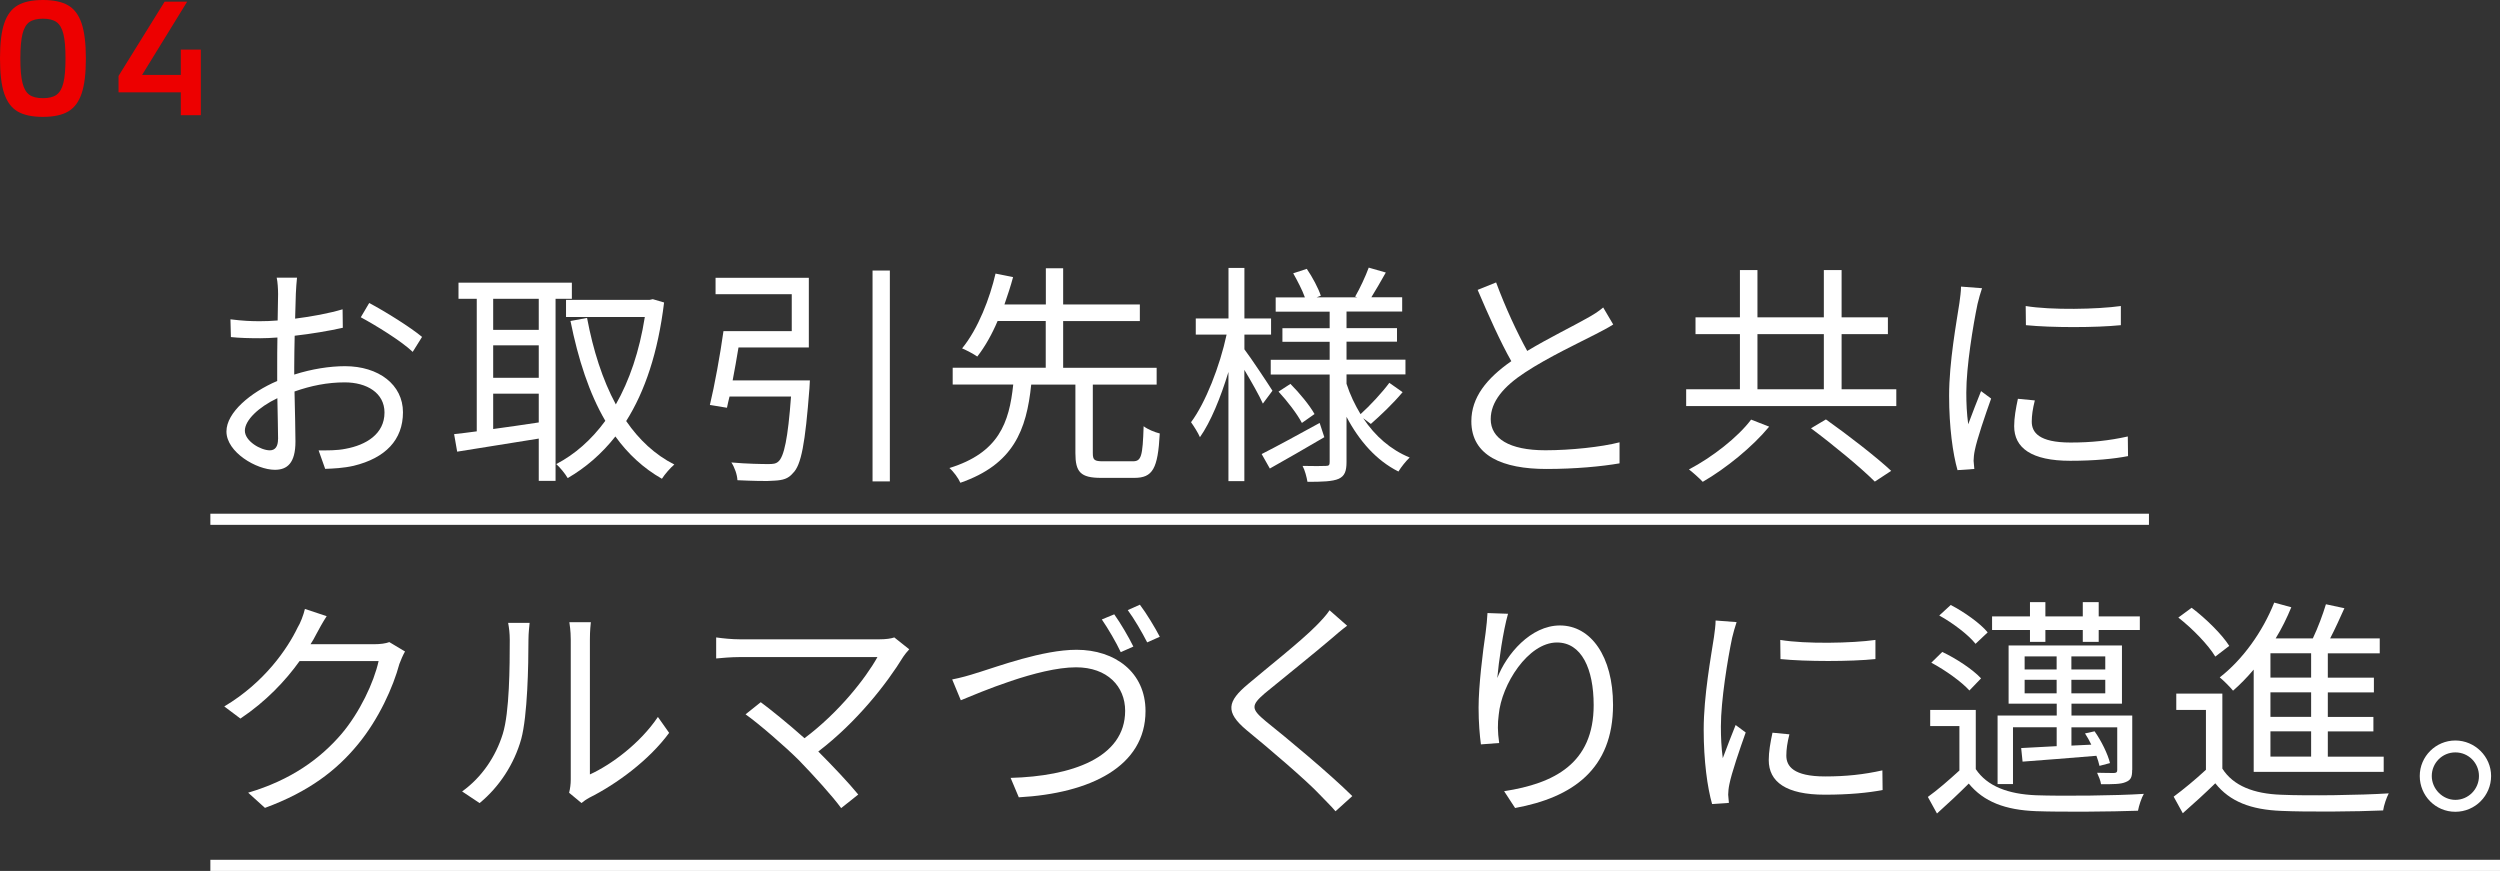
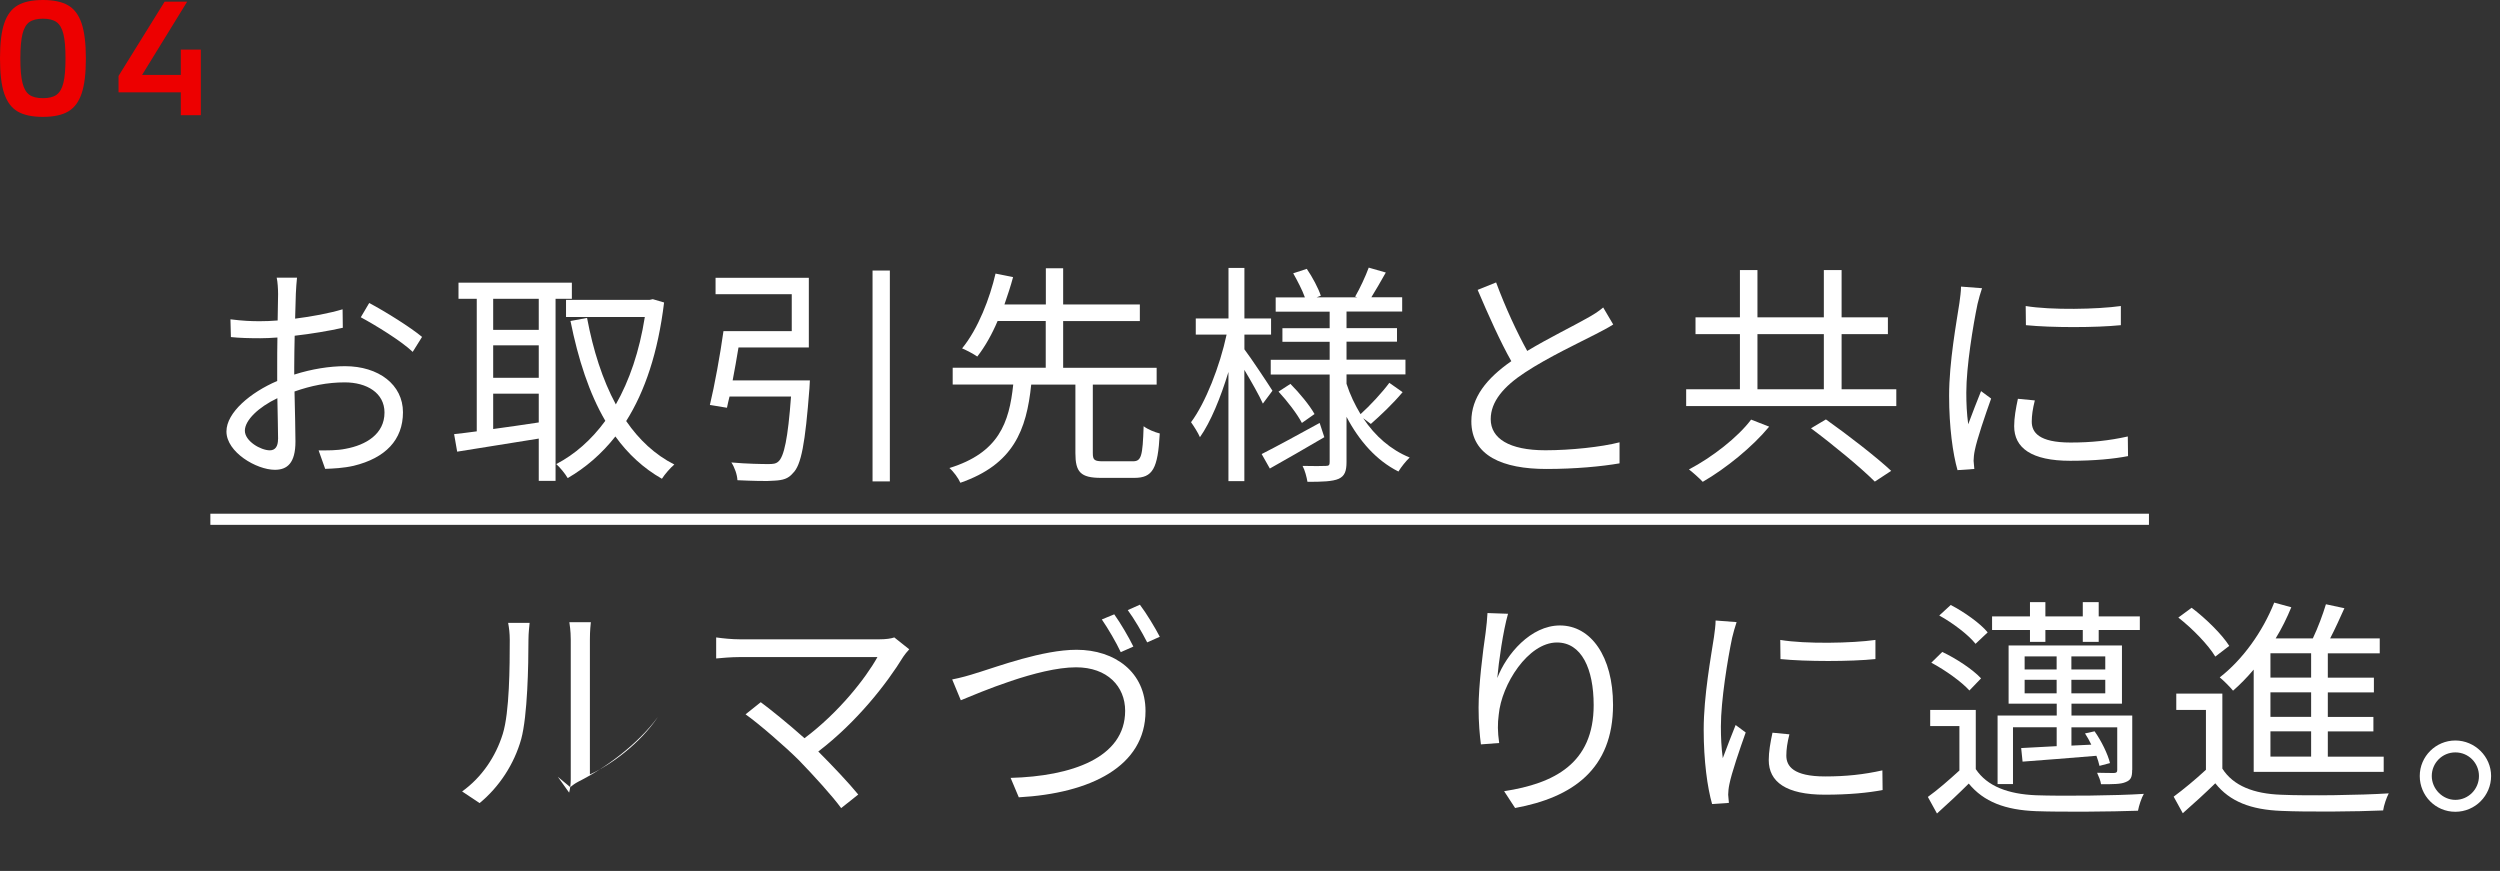
<svg xmlns="http://www.w3.org/2000/svg" id="_イヤー_2" viewBox="0 0 449.23 156.5">
  <rect x="0" y="0" width="449.23" height="156.5" fill="#333333" stroke="none" />
  <defs>
    <style>.cls-1{fill:#ed0000;}.cls-2{fill:#fff;}.cls-3{fill:none;stroke:#fff;stroke-miterlimit:10;stroke-width:2px;}</style>
  </defs>
  <g id="layout">
    <g>
      <g>
        <path class="cls-1" d="M3.18,20.04c-1.1-.64-1.9-1.71-2.42-3.22-.51-1.51-.76-3.62-.76-6.32S.25,5.7,.76,4.19C1.27,2.68,2.08,1.6,3.18,.96c1.1-.64,2.61-.96,4.53-.96s3.43,.32,4.53,.96c1.1,.64,1.91,1.72,2.42,3.23,.51,1.51,.77,3.62,.77,6.31s-.25,4.81-.77,6.32c-.51,1.51-1.32,2.58-2.42,3.22-1.1,.64-2.61,.96-4.53,.96s-3.43-.32-4.53-.96Zm6.98-3.01c.57-.41,.98-1.12,1.23-2.13,.25-1.01,.38-2.47,.38-4.4s-.12-3.38-.38-4.4c-.25-1.01-.66-1.72-1.23-2.13-.57-.41-1.39-.61-2.44-.61s-1.88,.21-2.45,.61c-.57,.41-.98,1.12-1.23,2.13-.25,1.01-.38,2.48-.38,4.4s.12,3.39,.38,4.4c.25,1.01,.66,1.72,1.23,2.13,.57,.41,1.38,.61,2.45,.61s1.88-.2,2.44-.61Z" />
        <path class="cls-1" d="M36.09,8.91v11.79h-3.6v-4.11h-11.19v-2.94L29.58,.3h4.05l-8.1,13.17h6.96v-4.56h3.6Z" />
      </g>
      <g>
        <g>
          <path class="cls-2" d="M52.87,67.31c3.15-1.01,6.39-1.51,9.12-1.51,6.05,0,10.42,3.32,10.42,8.28s-3.15,8.23-8.86,9.62c-1.85,.42-3.7,.5-5.12,.55l-1.18-3.32c1.55,0,3.28,.04,4.87-.29,3.65-.67,6.97-2.65,6.97-6.51,0-3.53-3.19-5.42-7.14-5.42-3.11,0-6.05,.59-9.03,1.64,.08,3.53,.17,7.18,.17,8.99,0,3.87-1.47,5.08-3.7,5.08-3.28,0-8.7-3.15-8.7-6.89,0-3.4,4.33-7.02,9.12-9.07v-2.35c0-1.68,0-3.61,.04-5.46-1.13,.08-2.18,.13-3.07,.13-1.89,0-3.7-.04-5.29-.21l-.08-3.19c2.27,.29,3.78,.34,5.29,.34,.97,0,2.06-.04,3.19-.13,.04-2.18,.08-3.99,.08-4.75,0-.84-.08-2.23-.25-2.94h3.65c-.08,.76-.17,1.89-.21,2.86-.04,1.01-.08,2.65-.13,4.5,3.02-.38,6.17-.97,8.53-1.68l.04,3.32c-2.44,.55-5.63,1.09-8.65,1.43-.04,1.97-.08,3.95-.08,5.63v1.39Zm-2.9,11.59c0-1.51-.08-4.33-.13-7.35-3.36,1.6-5.84,3.95-5.84,5.84s2.86,3.53,4.49,3.53c.97,0,1.47-.71,1.47-2.02Zm16.38-24.45c2.94,1.55,7.48,4.41,9.49,6.09l-1.68,2.69c-2.06-1.97-6.68-4.79-9.33-6.22l1.51-2.56Z" />
          <path class="cls-2" d="M99.83,53.69v32.72h-3.02v-7.6c-5.29,.88-10.67,1.68-14.66,2.35l-.55-3.15c1.18-.13,2.56-.29,4.07-.5v-23.82h-3.28v-2.9h20.37v2.9h-2.94Zm-3.02,0h-8.19v5.59h8.19v-5.59Zm0,8.36h-8.19v5.84h8.19v-5.84Zm-8.19,15.04c2.56-.34,5.38-.76,8.19-1.18v-5.17h-8.19v6.34Zm30.71-22.73c-1.09,8.99-3.44,15.96-6.81,21.3,2.31,3.36,5.17,6.05,8.65,7.81-.71,.59-1.72,1.76-2.23,2.56-3.32-1.89-6.09-4.45-8.36-7.6-2.48,3.15-5.38,5.63-8.57,7.48-.46-.8-1.39-1.93-2.06-2.52,3.32-1.72,6.3-4.33,8.82-7.77-2.9-4.96-4.87-11.05-6.26-17.94l2.98-.55c1.09,5.8,2.77,11.09,5.17,15.54,2.44-4.29,4.24-9.54,5.21-15.71h-14.16v-3.07h15l.59-.13,2.02,.59Z" />
          <path class="cls-2" d="M145.53,68.35s-.04,1.01-.08,1.43c-.76,9.91-1.47,13.82-2.98,15.25-.84,1.01-1.81,1.26-3.32,1.34-1.3,.13-3.95,.04-6.64-.08-.04-.97-.5-2.31-1.09-3.19,2.77,.25,5.54,.29,6.6,.29,.88,0,1.39-.04,1.85-.46,1.01-.88,1.72-4.12,2.27-11.68h-11.05c-.17,.71-.34,1.39-.46,2.02l-3.07-.5c.84-3.49,1.85-9.03,2.44-13.27h12.27v-6.64h-13.69v-2.94h16.76v12.52h-12.64c-.34,1.97-.67,4.03-1.05,5.92h13.9Zm14.37-19.74v37.89h-3.11V48.61h3.11Z" />
          <path class="cls-2" d="M203.57,82.89c1.51,0,1.76-.88,1.93-6.3,.71,.55,2.02,1.09,2.9,1.3-.34,6.34-1.26,7.98-4.58,7.98h-5.96c-3.7,0-4.62-1.05-4.62-4.45v-12.31h-7.94c-.84,8.19-3.19,14.33-12.73,17.64-.34-.8-1.26-2.06-1.97-2.65,8.86-2.73,10.75-8.11,11.47-15h-10.88v-3.02h16.72v-8.4h-8.65c-1.01,2.39-2.27,4.62-3.65,6.39-.71-.5-1.93-1.13-2.73-1.47,2.9-3.53,5-9.07,6.01-13.44l3.15,.63c-.42,1.6-.97,3.23-1.55,4.92h7.44v-6.51h3.11v6.51h13.78v2.98h-13.78v8.4h16.8v3.02h-11.47v12.31c0,1.26,.29,1.47,1.89,1.47h5.33Z" />
          <path class="cls-2" d="M226.92,72.51c-.59-1.34-2.06-3.95-3.32-6.05v20h-2.86v-19.62c-1.39,4.58-3.19,8.99-5.12,11.72-.34-.8-1.09-1.97-1.6-2.69,2.6-3.49,5.17-10.04,6.39-15.75h-5.54v-2.9h5.88v-9.07h2.86v9.07h4.79v2.9h-4.79v2.65c1.18,1.55,4.33,6.3,5.04,7.44l-1.72,2.31Zm11.05,6.05c-3.36,1.97-6.93,4.03-9.79,5.63l-1.47-2.6c2.65-1.34,6.59-3.49,10.42-5.59l.84,2.56Zm7.02-3.36c2.1,3.15,4.92,5.63,8.32,7.01-.63,.59-1.55,1.72-2.02,2.52-3.95-1.97-7.06-5.5-9.33-9.83v8.11c0,1.68-.34,2.52-1.39,3.02-1.13,.5-3.02,.55-5.63,.55-.13-.8-.46-2.1-.88-2.86,1.85,.04,3.65,.04,4.2,0,.55,0,.67-.17,.67-.71v-15.71h-10.59v-2.65h10.59v-3.23h-8.49v-2.44h8.49v-2.98h-9.7v-2.56h5.25c-.46-1.3-1.34-2.98-2.1-4.33l2.44-.8c1.01,1.47,2.1,3.53,2.52,4.83l-.76,.29h7.31l-.38-.13c.84-1.43,1.89-3.7,2.44-5.21l3.07,.88c-.88,1.55-1.81,3.19-2.6,4.45h5.54v2.56h-10v2.98h9.07v2.44h-9.07v3.23h10.59v2.65h-10.59v1.68c.63,1.97,1.51,3.78,2.52,5.46,1.68-1.51,3.91-3.91,5.17-5.63l2.39,1.68c-1.72,2.06-3.99,4.2-5.71,5.71l-1.34-1.01Zm-13.11-6.22c1.64,1.64,3.49,3.91,4.33,5.42l-2.27,1.6c-.8-1.55-2.6-3.91-4.2-5.63l2.14-1.39Z" />
          <path class="cls-2" d="M289.88,58.31c-.92,.59-1.97,1.13-3.19,1.76-2.77,1.43-8.57,4.16-12.64,6.85-3.86,2.52-6.18,5.25-6.18,8.4,0,3.44,3.28,5.59,9.83,5.59,4.54,0,10.08-.59,13.32-1.43v3.78c-3.15,.55-7.94,1.01-13.15,1.01-7.81,0-13.48-2.35-13.48-8.57,0-4.29,2.73-7.69,7.18-10.8-1.93-3.4-4.12-8.28-6.05-12.81l3.32-1.34c1.68,4.54,3.78,9.03,5.59,12.31,3.91-2.35,8.4-4.54,10.67-5.84,1.22-.67,2.1-1.22,2.98-1.97l1.81,3.07Z" />
          <path class="cls-2" d="M340.75,69.95v3.02h-37.76v-3.02h9.66v-9.91h-7.98v-3.02h7.98v-8.49h3.15v8.49h11.93v-8.49h3.19v8.49h8.32v3.02h-8.32v9.91h9.83Zm-22.85,6.72c-2.98,3.61-7.73,7.48-11.93,9.91-.59-.63-1.72-1.64-2.48-2.23,4.12-2.14,8.82-5.8,11.17-8.95l3.23,1.26Zm-2.1-6.72h11.93v-9.91h-11.93v9.91Zm12.31,5.42c3.86,2.73,9.07,6.76,11.72,9.24l-2.94,1.93c-2.48-2.48-7.52-6.64-11.47-9.58l2.69-1.6Z" />
          <path class="cls-2" d="M356.15,51.8c-.25,.71-.63,2.06-.8,2.81-.8,3.82-2.02,11.26-2.02,15.92,0,2.02,.08,3.7,.34,5.71,.71-1.89,1.64-4.33,2.31-5.96l1.81,1.34c-1.05,2.94-2.56,7.35-2.94,9.33-.13,.59-.21,1.39-.21,1.85l.13,1.47-3.02,.21c-.84-2.94-1.51-7.73-1.51-13.36,0-6.13,1.34-13.27,1.85-16.68,.13-.97,.29-2.06,.29-2.94l3.78,.29Zm9.49,20.16c-.38,1.51-.55,2.69-.55,3.82,0,1.89,1.26,3.74,6.97,3.74,3.74,0,6.93-.34,10.29-1.09l.04,3.53c-2.56,.5-6.05,.84-10.38,.84-6.97,0-10.08-2.31-10.08-6.22,0-1.51,.29-3.15,.67-4.92l3.02,.29Zm-1.64-16.97c4.54,.76,12.94,.59,17.1,0v3.44c-4.45,.46-12.52,.46-17.06,0l-.04-3.44Z" />
-           <path class="cls-2" d="M72.78,117.06c-.34,.59-.76,1.55-1.01,2.23-1.13,4.2-3.7,9.91-7.44,14.45-3.82,4.66-8.82,8.53-16.72,11.43l-3.02-2.73c7.69-2.27,12.94-6.09,16.76-10.54,3.28-3.86,5.84-9.28,6.68-13.11h-14.2c-2.52,3.53-6.05,7.27-10.63,10.33l-2.9-2.18c7.27-4.33,11.38-10.42,13.19-14.2,.46-.71,1.05-2.23,1.3-3.32l3.91,1.3c-.71,1.09-1.47,2.48-1.89,3.28-.29,.59-.63,1.18-1.01,1.76h11.43c1.13,0,2.06-.13,2.73-.38l2.81,1.68Z" />
-           <path class="cls-2" d="M83.03,142.22c3.53-2.52,6.05-6.26,7.31-10.33,1.22-3.86,1.26-12.22,1.26-16.89,0-1.26-.13-2.18-.29-3.07h3.86c-.04,.5-.21,1.76-.21,3.02,0,4.66-.17,13.65-1.3,17.85-1.26,4.5-3.95,8.61-7.48,11.51l-3.15-2.1Zm19.24,.21c.17-.67,.29-1.51,.29-2.35v-25.16c0-1.6-.21-2.77-.25-3.11h3.86c-.04,.34-.17,1.51-.17,3.11v24.24c3.86-1.76,9.03-5.59,12.22-10.33l2.02,2.86c-3.61,4.92-9.45,9.2-14.32,11.64-.63,.34-1.01,.63-1.43,.97l-2.23-1.85Z" />
+           <path class="cls-2" d="M83.03,142.22c3.53-2.52,6.05-6.26,7.31-10.33,1.22-3.86,1.26-12.22,1.26-16.89,0-1.26-.13-2.18-.29-3.07h3.86c-.04,.5-.21,1.76-.21,3.02,0,4.66-.17,13.65-1.3,17.85-1.26,4.5-3.95,8.61-7.48,11.51l-3.15-2.1Zm19.24,.21c.17-.67,.29-1.51,.29-2.35v-25.16c0-1.6-.21-2.77-.25-3.11h3.86c-.04,.34-.17,1.51-.17,3.11v24.24c3.86-1.76,9.03-5.59,12.22-10.33c-3.61,4.92-9.45,9.2-14.32,11.64-.63,.34-1.01,.63-1.43,.97l-2.23-1.85Z" />
          <path class="cls-2" d="M163.38,116.68c-.42,.46-.8,.92-1.05,1.3-3.02,4.92-8.36,11.76-15.29,17.06,2.52,2.52,5.5,5.67,7.18,7.73l-3.07,2.44c-1.55-2.14-4.92-5.84-7.56-8.57-2.52-2.52-7.39-6.72-9.62-8.28l2.73-2.18c1.55,1.13,5,3.91,7.86,6.47,6.18-4.62,11.01-10.8,13.11-14.58h-24.7c-1.64,0-3.44,.17-4.28,.25v-3.78c1.18,.17,2.81,.34,4.28,.34h25.04c1.18,0,2.1-.13,2.69-.34l2.69,2.14Z" />
          <path class="cls-2" d="M175.68,120.88c3.53-1.09,11.68-4.12,17.77-4.12,6.89,0,12.39,4.03,12.39,11.01,0,9.96-9.91,14.79-22.77,15.5l-1.47-3.49c10.88-.29,20.58-3.57,20.58-12.06,0-4.37-3.19-7.81-8.82-7.81-6.81,0-17.43,4.58-20.71,5.92l-1.55-3.74c1.51-.29,3.02-.71,4.58-1.22Zm27.98-4.7l-2.27,1.01c-.8-1.72-2.27-4.24-3.4-5.88l2.23-.92c1.09,1.51,2.6,4.08,3.44,5.8Zm4.75-1.76l-2.27,1.01c-.92-1.81-2.31-4.2-3.49-5.8l2.18-.97c1.18,1.55,2.77,4.2,3.57,5.75Z" />
-           <path class="cls-2" d="M242.08,112.43c-.92,.67-2.18,1.76-2.86,2.35-2.9,2.48-8.86,7.27-11.93,9.79-2.52,2.18-2.52,2.81,.17,5.04,3.78,3.02,11.47,9.41,15.54,13.44l-3.02,2.73c-.84-1.01-1.97-2.06-2.86-3.02-2.27-2.44-9.2-8.36-13.11-11.55-3.91-3.28-3.49-5.17,.29-8.32,3.11-2.65,9.41-7.6,12.22-10.46,.84-.84,1.93-2.02,2.39-2.77l3.15,2.77Z" />
          <path class="cls-2" d="M270.98,110.29c-.88,3.07-1.68,8.65-1.93,11.55,1.64-4.29,6.01-9.45,11.26-9.45,5.54,0,9.54,5.54,9.54,14.28,0,11.55-7.27,16.63-17.6,18.52l-1.97-3.02c9.03-1.39,16.09-5,16.09-15.46,0-6.55-2.18-11.26-6.6-11.26-5.17,0-9.96,7.52-10.46,12.98-.21,1.6-.21,3.02,.08,5.08l-3.28,.25c-.21-1.55-.42-3.91-.42-6.59,0-3.95,.76-10.08,1.26-13.44,.17-1.3,.29-2.56,.34-3.57l3.7,.13Z" />
          <path class="cls-2" d="M312.05,111.8c-.25,.71-.63,2.06-.8,2.81-.8,3.82-2.02,11.26-2.02,15.92,0,2.02,.08,3.7,.34,5.71,.71-1.89,1.64-4.33,2.31-5.96l1.81,1.34c-1.05,2.94-2.56,7.35-2.94,9.33-.13,.59-.21,1.39-.21,1.85l.13,1.47-3.02,.21c-.84-2.94-1.51-7.73-1.51-13.36,0-6.13,1.34-13.27,1.85-16.68,.13-.97,.29-2.06,.29-2.94l3.78,.29Zm9.49,20.16c-.38,1.51-.55,2.69-.55,3.82,0,1.89,1.26,3.74,6.97,3.74,3.74,0,6.93-.34,10.29-1.09l.04,3.53c-2.56,.5-6.05,.84-10.38,.84-6.97,0-10.08-2.31-10.08-6.22,0-1.51,.29-3.15,.67-4.92l3.02,.29Zm-1.64-16.97c4.54,.76,12.94,.59,17.1,0v3.44c-4.45,.46-12.52,.46-17.06,0l-.04-3.44Z" />
          <path class="cls-2" d="M355.02,138.19c2.06,3.11,5.84,4.5,10.8,4.71,4.66,.17,14.37,.08,19.41-.25-.42,.71-.88,2.1-1.05,3.03-4.66,.17-13.61,.25-18.31,.08-5.54-.21-9.41-1.68-12.1-4.96-1.81,1.81-3.7,3.57-5.71,5.38l-1.64-2.98c1.76-1.26,3.78-3.02,5.67-4.75v-7.98h-5.25v-2.9h8.19v10.63Zm-1.13-14.11c-1.39-1.55-4.33-3.66-6.85-5l1.97-1.93c2.52,1.18,5.54,3.19,6.97,4.75l-2.1,2.18Zm1.09-8.4c-1.26-1.6-4.08-3.74-6.51-5.08l2.06-1.89c2.44,1.26,5.33,3.32,6.64,4.92l-2.18,2.06Zm9.79-2.48h-6.81v-2.44h6.81v-2.56h2.77v2.56h6.72v-2.56h2.86v2.56h7.39v2.44h-7.39v2.14h-2.86v-2.14h-6.72v2.14h-2.77v-2.14Zm18.36,25.16c0,1.26-.21,1.81-1.18,2.18-.84,.38-2.27,.38-4.41,.38-.08-.63-.42-1.43-.71-2.06,1.47,.04,2.65,.04,3.07,.04,.42-.04,.55-.13,.55-.55v-7.65h-8.23v3.28l3.57-.17c-.34-.71-.71-1.39-1.13-2.02l1.72-.38c1.22,1.72,2.39,4.12,2.77,5.71l-1.89,.5c-.13-.55-.29-1.13-.55-1.81-4.79,.42-9.62,.76-13.27,1.05l-.25-2.44c1.81-.08,3.99-.21,6.38-.34v-3.4h-7.85v10.21h-2.77v-12.31h10.63v-2.14h-8.65v-10.46h20.37v10.46h-9.07v2.14h10.92v9.75Zm-19.32-18.06h5.75v-2.35h-5.75v2.35Zm5.75,4.29v-2.44h-5.75v2.44h5.75Zm8.74-6.64h-6.09v2.35h6.09v-2.35Zm0,4.2h-6.09v2.44h6.09v-2.44Z" />
          <path class="cls-2" d="M399.33,138.1c1.97,3.11,5.67,4.54,10.59,4.71,4.62,.21,14.28,.08,19.32-.25-.38,.71-.88,2.14-1.01,3.07-4.7,.21-13.57,.29-18.27,.08-5.5-.21-9.28-1.68-11.89-4.96-1.85,1.81-3.78,3.57-5.84,5.38l-1.64-2.98c1.76-1.3,3.91-3.07,5.8-4.83v-10.75h-5.33v-2.94h8.28v13.48Zm-1.26-20.12c-1.26-2.1-4.07-5-6.64-7.01l2.39-1.76c2.56,1.93,5.46,4.79,6.76,6.85l-2.52,1.93Zm6.89,2.35c-1.18,1.39-2.44,2.69-3.7,3.78-.5-.63-1.68-1.81-2.39-2.39,4.07-3.15,7.69-8.15,9.79-13.44l3.07,.84c-.8,1.93-1.72,3.82-2.81,5.59h6.68c.92-1.93,1.81-4.33,2.35-6.13l3.32,.71c-.8,1.76-1.68,3.74-2.56,5.42h8.91v2.69h-9.33v4.37h8.28v2.65h-8.28v4.41h8.19v2.6h-8.19v4.54h10.04v2.73h-23.36v-18.36Zm10.33-2.94h-7.31v4.37h7.31v-4.37Zm0,7.02h-7.31v4.41h7.31v-4.41Zm0,7.01h-7.31v4.54h7.31v-4.54Z" />
          <path class="cls-2" d="M447.63,139.44c0,3.53-2.86,6.43-6.43,6.43s-6.39-2.9-6.39-6.43,2.9-6.38,6.39-6.38,6.43,2.86,6.43,6.38Zm-2.18,0c0-2.31-1.85-4.24-4.24-4.24s-4.24,1.93-4.24,4.24,1.93,4.29,4.24,4.29,4.24-1.89,4.24-4.29Z" />
        </g>
        <line class="cls-3" x1="37.8" y1="93.31" x2="386.15" y2="93.31" />
-         <line class="cls-3" x1="37.8" y1="155.5" x2="449.23" y2="155.5" />
      </g>
    </g>
  </g>
</svg>